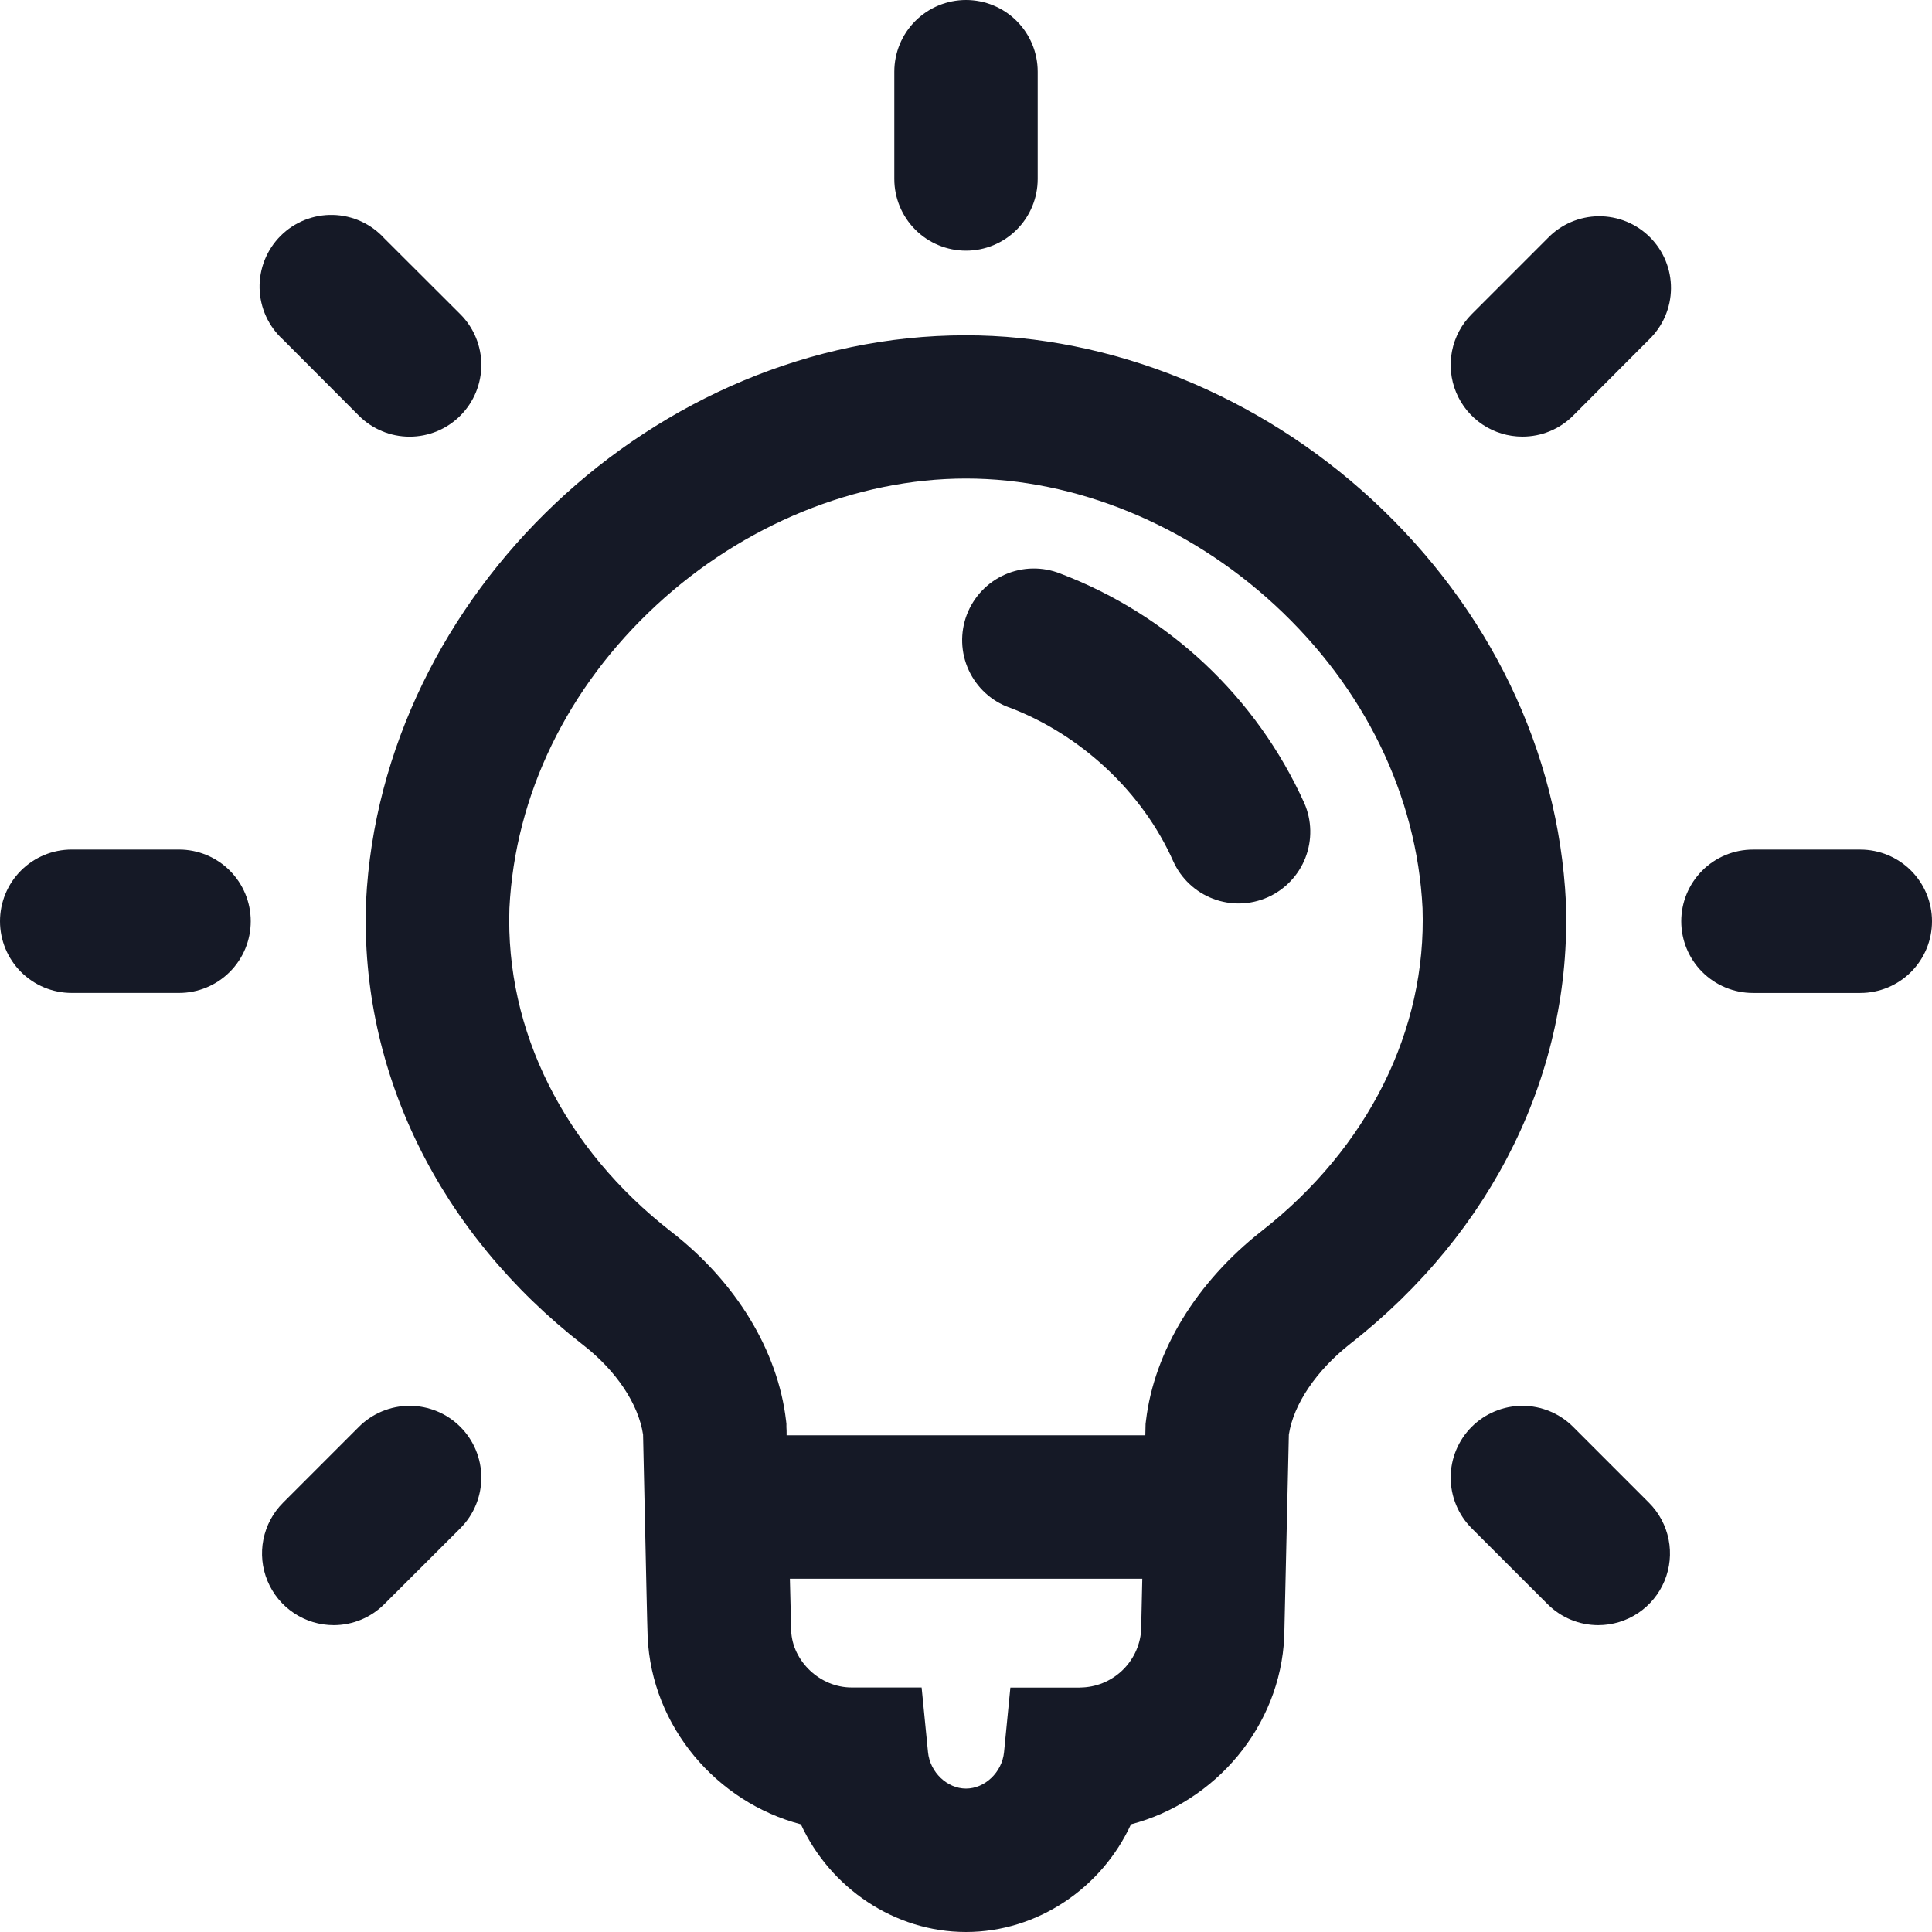
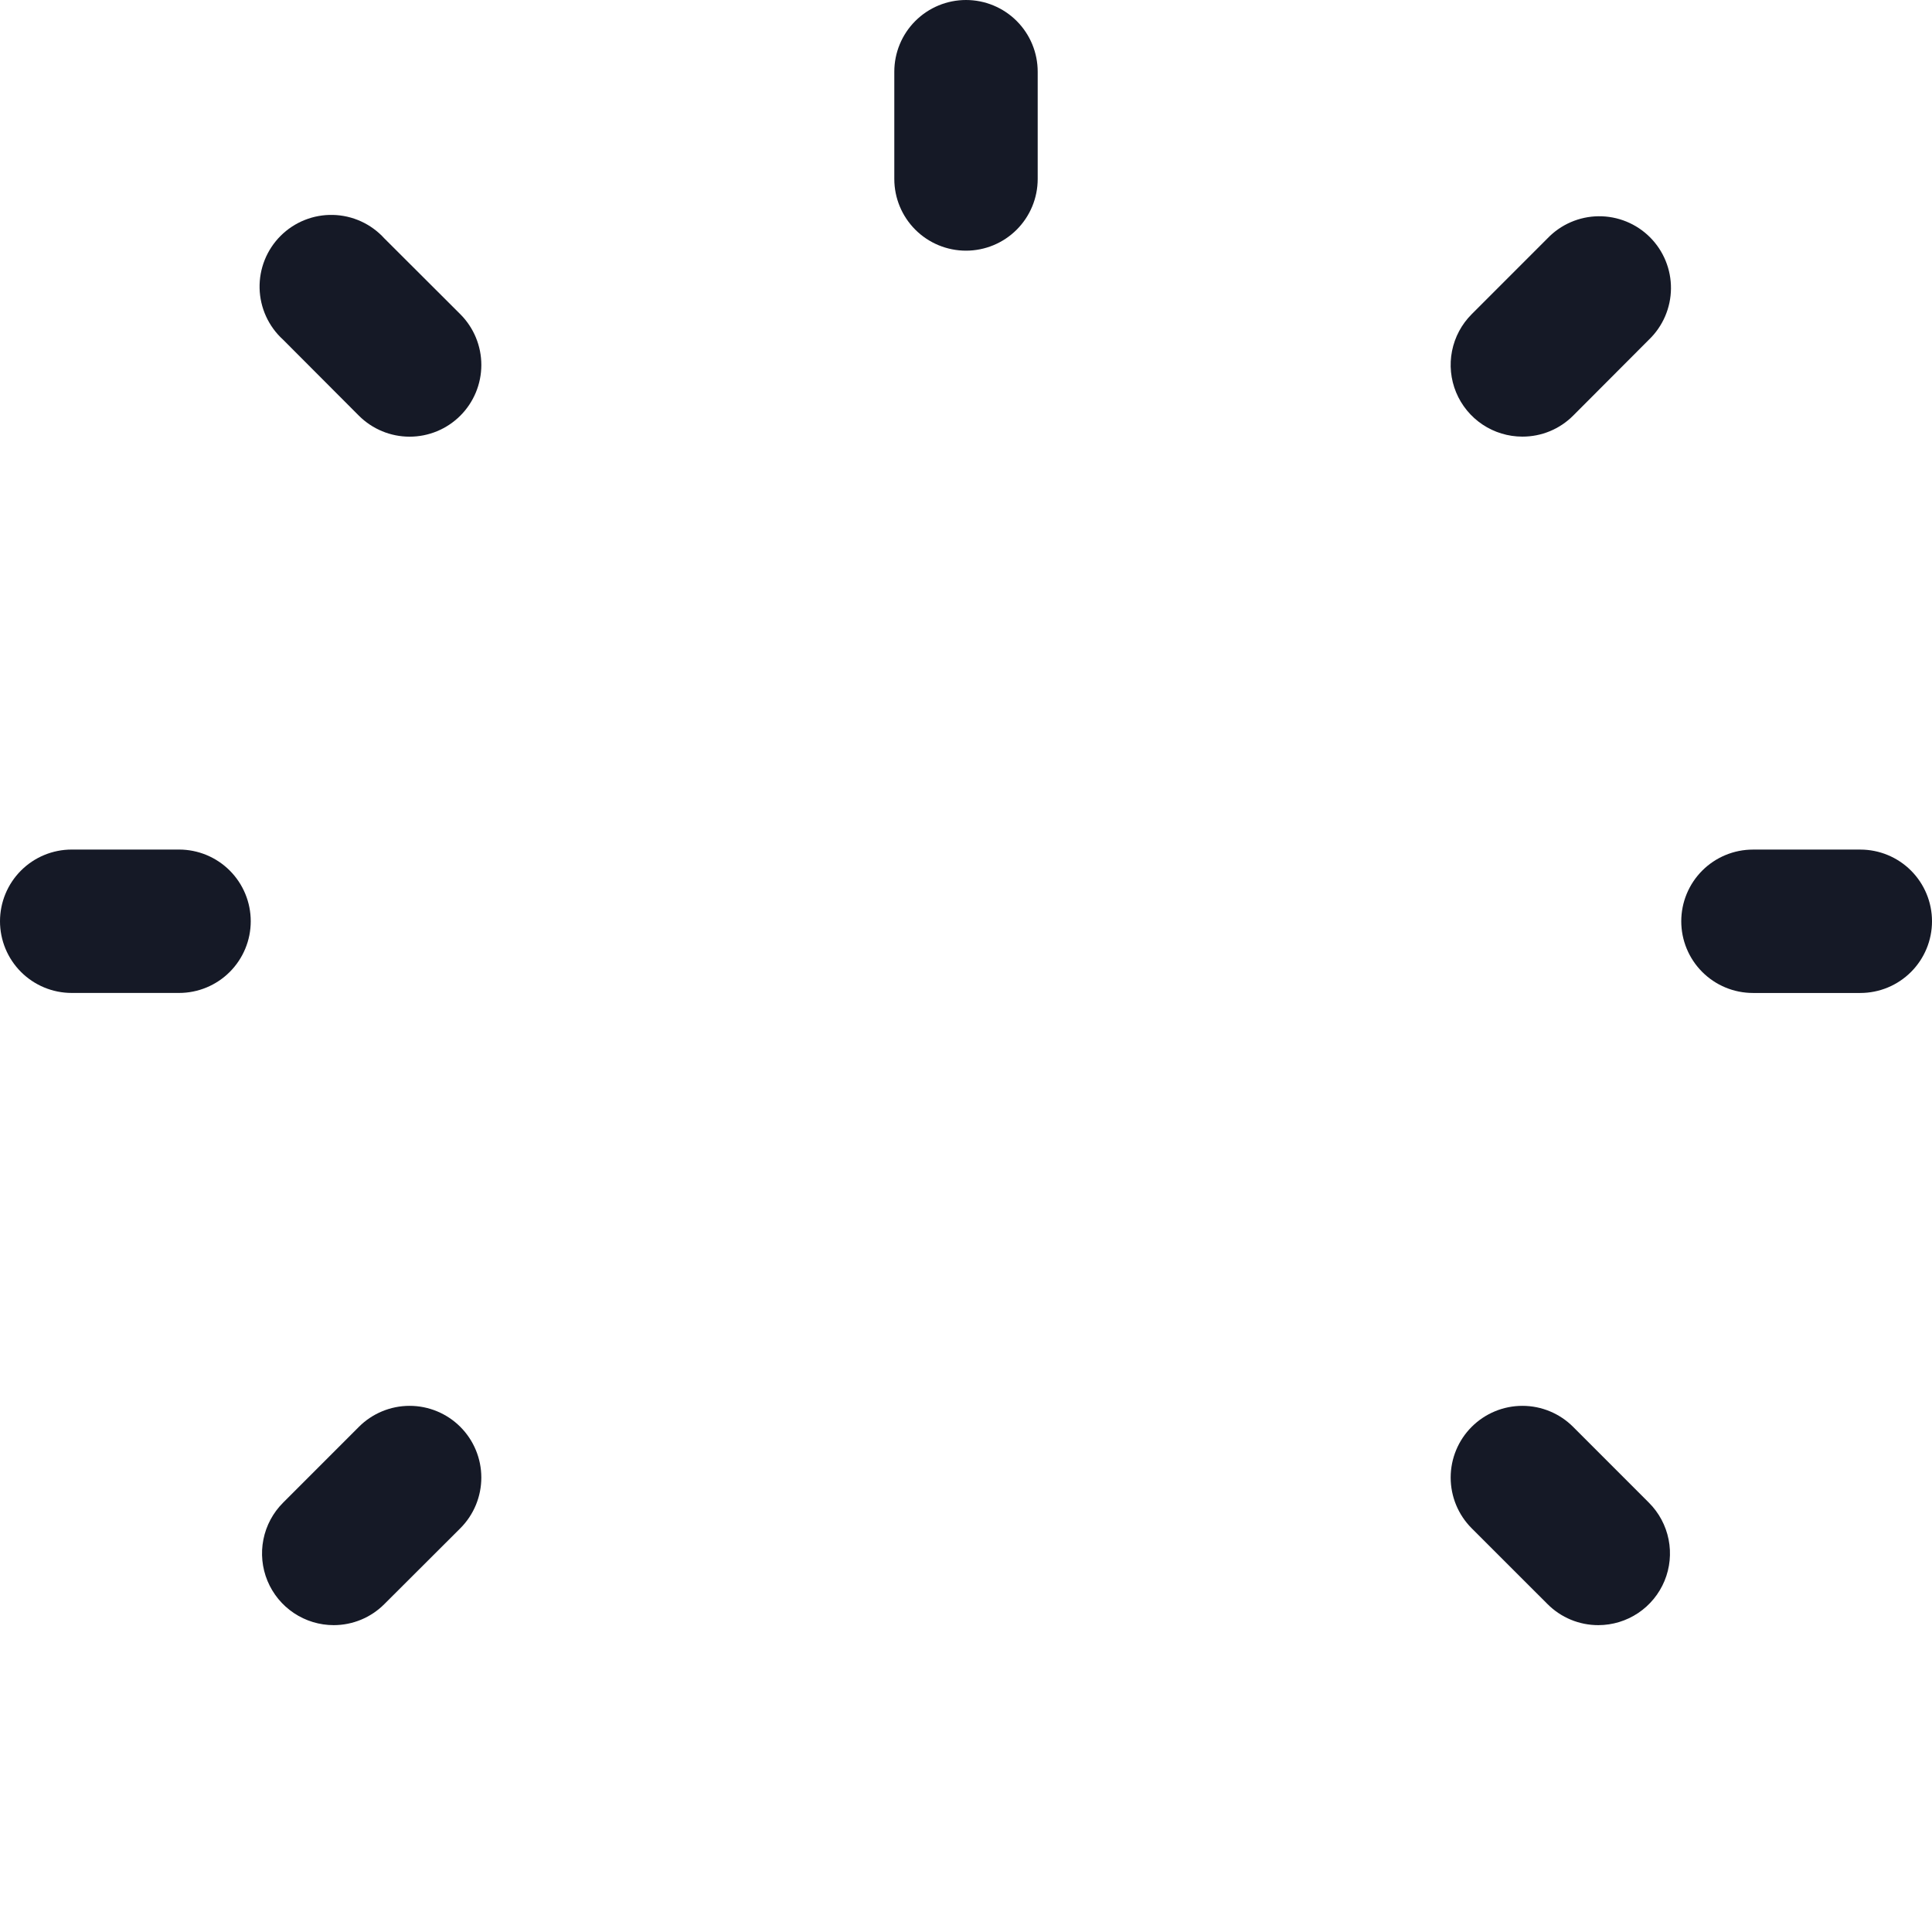
<svg xmlns="http://www.w3.org/2000/svg" width="512" height="512" viewBox="0 0 512 512" fill="none">
  <g clip-path="url(#clip0_1953_613)">
-     <path d="M267.47 187.481C286.56 194.731 302.8 209.971 310.92 228.241C312.984 232.817 316.775 236.39 321.464 238.179C326.154 239.969 331.362 239.831 335.949 237.794C340.537 235.757 344.132 231.987 345.95 227.308C347.767 222.629 347.66 217.421 345.65 212.821C332.997 184.792 309.749 162.921 281 152.001C278.658 151.07 276.155 150.614 273.635 150.659C271.116 150.705 268.63 151.251 266.324 152.266C264.017 153.282 261.936 154.746 260.201 156.573C258.465 158.4 257.111 160.555 256.216 162.91C255.322 165.266 254.905 167.776 254.989 170.295C255.074 172.814 255.659 175.29 256.71 177.581C257.761 179.871 259.257 181.929 261.111 183.636C262.965 185.343 265.14 186.663 267.51 187.521L267.47 187.481Z" fill="#151926" />
    <path d="M256 66.43C261.039 66.43 265.872 64.428 269.435 60.865C272.998 57.302 275 52.469 275 47.43V19C275 13.961 272.998 9.128 269.435 5.565C265.872 2.002 261.039 0 256 0C250.961 0 246.128 2.002 242.565 5.565C239.002 9.128 237 13.961 237 19V47.44C237.003 52.477 239.006 57.307 242.569 60.869C246.131 64.43 250.963 66.43 256 66.43Z" fill="#151926" />
    <path d="M19 263.141H47.45C52.489 263.141 57.322 261.139 60.885 257.576C64.448 254.012 66.45 249.18 66.45 244.141C66.45 239.102 64.448 234.269 60.885 230.706C57.322 227.142 52.489 225.141 47.45 225.141H19C13.961 225.141 9.128 227.142 5.565 230.706C2.002 234.269 0 239.102 0 244.141C0 249.18 2.002 254.012 5.565 257.576C9.128 261.139 13.961 263.141 19 263.141Z" fill="#151926" />
    <path d="M493.001 225.148H464.551C462.056 225.148 459.585 225.64 457.28 226.595C454.975 227.55 452.88 228.949 451.116 230.713C449.351 232.478 447.952 234.572 446.997 236.877C446.042 239.183 445.551 241.653 445.551 244.148C445.551 246.644 446.042 249.114 446.997 251.419C447.952 253.725 449.351 255.819 451.116 257.583C452.88 259.348 454.975 260.747 457.28 261.702C459.585 262.657 462.056 263.148 464.551 263.148H493.001C498.04 263.148 502.873 261.147 506.436 257.583C509.999 254.02 512.001 249.188 512.001 244.148C512.001 239.109 509.999 234.277 506.436 230.713C502.873 227.15 498.04 225.148 493.001 225.148Z" fill="#151926" />
    <path d="M95.099 110.15C98.662 113.717 103.497 115.722 108.538 115.725C113.58 115.728 118.417 113.728 121.984 110.165C125.551 106.602 127.557 101.767 127.56 96.725C127.562 91.683 125.562 86.847 121.999 83.28L101.849 63.17C100.12 61.267 98.023 59.736 95.684 58.667C93.346 57.599 90.816 57.017 88.246 56.955C85.675 56.893 83.12 57.353 80.733 58.308C78.346 59.263 76.177 60.692 74.359 62.509C72.541 64.326 71.11 66.494 70.153 68.88C69.197 71.266 68.734 73.821 68.794 76.391C68.854 78.962 69.435 81.493 70.501 83.832C71.568 86.171 73.098 88.269 74.999 90L95.099 110.15Z" fill="#151926" />
    <path d="M423.59 430.68C427.345 430.674 431.014 429.555 434.133 427.466C437.253 425.377 439.684 422.41 441.118 418.94C442.553 415.47 442.928 411.653 442.195 407.971C441.462 404.288 439.654 400.905 437 398.25L416.9 378.14C413.339 374.572 408.506 372.566 403.465 372.563C398.424 372.559 393.588 374.558 390.02 378.12C386.453 381.681 384.447 386.514 384.443 391.555C384.44 396.596 386.439 401.432 390 405L410.12 425.11C411.886 426.882 413.986 428.286 416.298 429.242C418.61 430.198 421.089 430.687 423.59 430.68Z" fill="#151926" />
    <path d="M403.469 115.709C405.964 115.713 408.435 115.224 410.739 114.27C413.044 113.316 415.138 111.915 416.899 110.149L436.999 89.999C438.82 88.248 440.272 86.151 441.272 83.831C442.273 81.511 442.8 79.015 442.824 76.489C442.848 73.963 442.368 71.458 441.412 69.12C440.457 66.781 439.044 64.657 437.258 62.871C435.471 61.085 433.346 59.673 431.007 58.718C428.669 57.764 426.163 57.285 423.637 57.309C421.111 57.334 418.615 57.863 416.296 58.864C413.977 59.865 411.88 61.318 410.129 63.139L389.999 83.279C387.344 85.937 385.535 89.323 384.804 93.008C384.072 96.693 384.449 100.513 385.887 103.984C387.326 107.455 389.761 110.421 392.885 112.508C396.009 114.595 399.682 115.709 403.439 115.709H403.469Z" fill="#151926" />
    <path d="M88.419 430.68C90.915 430.681 93.385 430.19 95.69 429.235C97.995 428.279 100.088 426.877 101.849 425.11L121.999 405C123.763 403.233 125.162 401.137 126.115 398.83C127.068 396.523 127.558 394.051 127.556 391.555C127.555 389.059 127.061 386.588 126.104 384.283C125.147 381.977 123.746 379.883 121.979 378.12C120.213 376.356 118.117 374.957 115.81 374.004C113.503 373.05 111.031 372.561 108.535 372.563C106.039 372.564 103.568 373.058 101.263 374.015C98.957 374.972 96.863 376.373 95.099 378.14L74.999 398.25C72.344 400.907 70.535 404.293 69.803 407.978C69.072 411.663 69.449 415.483 70.887 418.954C72.326 422.425 74.761 425.391 77.885 427.478C81.009 429.566 84.682 430.68 88.439 430.68H88.419Z" fill="#151926" />
-     <path d="M96.999 239.229C95.399 284.049 116.389 326.779 154.569 356.459C163.319 363.259 169.189 372.069 170.419 380.179C170.469 382.569 170.579 387.679 170.719 393.829C171.159 414.279 171.529 431.389 171.629 433.759C172.689 457.549 189.899 477.609 212.249 483.469C219.999 500.289 236.999 511.999 255.999 511.999C274.999 511.999 291.999 500.289 299.719 483.469C322.059 477.619 339.279 457.549 340.339 433.759L341.559 380.189C342.809 372.099 348.849 363.189 357.849 356.109C395.739 326.439 416.559 283.839 414.979 239.229V238.999C412.979 199.059 394.799 161.229 363.669 132.469C333.619 104.719 294.339 88.839 255.879 88.859C173.749 88.889 100.999 157.649 96.999 238.999V239.229ZM286.309 447.229H267.759L266.079 464.359C265.549 469.679 260.999 473.999 255.999 473.999C250.999 473.999 246.449 469.669 245.929 464.329L244.239 447.199H225.669C217.339 447.199 209.989 440.259 209.669 432.139C209.669 431.139 209.489 425.509 209.329 418.379H302.719L302.409 432.219C302.074 436.269 300.242 440.048 297.271 442.819C294.299 445.591 290.402 447.156 286.339 447.209L286.309 447.229ZM134.999 240.699C136.499 210.699 150.339 182.189 173.999 160.319C196.999 139.049 226.859 126.839 255.939 126.819H255.999C284.999 126.819 314.779 139.039 337.849 160.339C361.589 182.269 375.489 210.809 376.989 240.699C378.089 272.989 362.569 304.139 334.399 326.199C317.069 339.769 305.879 358.099 303.699 376.479L303.589 377.369L303.519 380.369H208.459C208.459 379.369 208.459 378.639 208.409 378.209V377.329L208.309 376.459C206.149 357.989 195.079 339.759 177.939 326.459C149.529 304.389 133.889 273.139 134.999 240.699Z" fill="#151926" />
  </g>
  <defs>
    <clipPath id="clip0_1953_613">
      <rect width="512" height="512" fill="white" />
    </clipPath>
  </defs>
</svg>